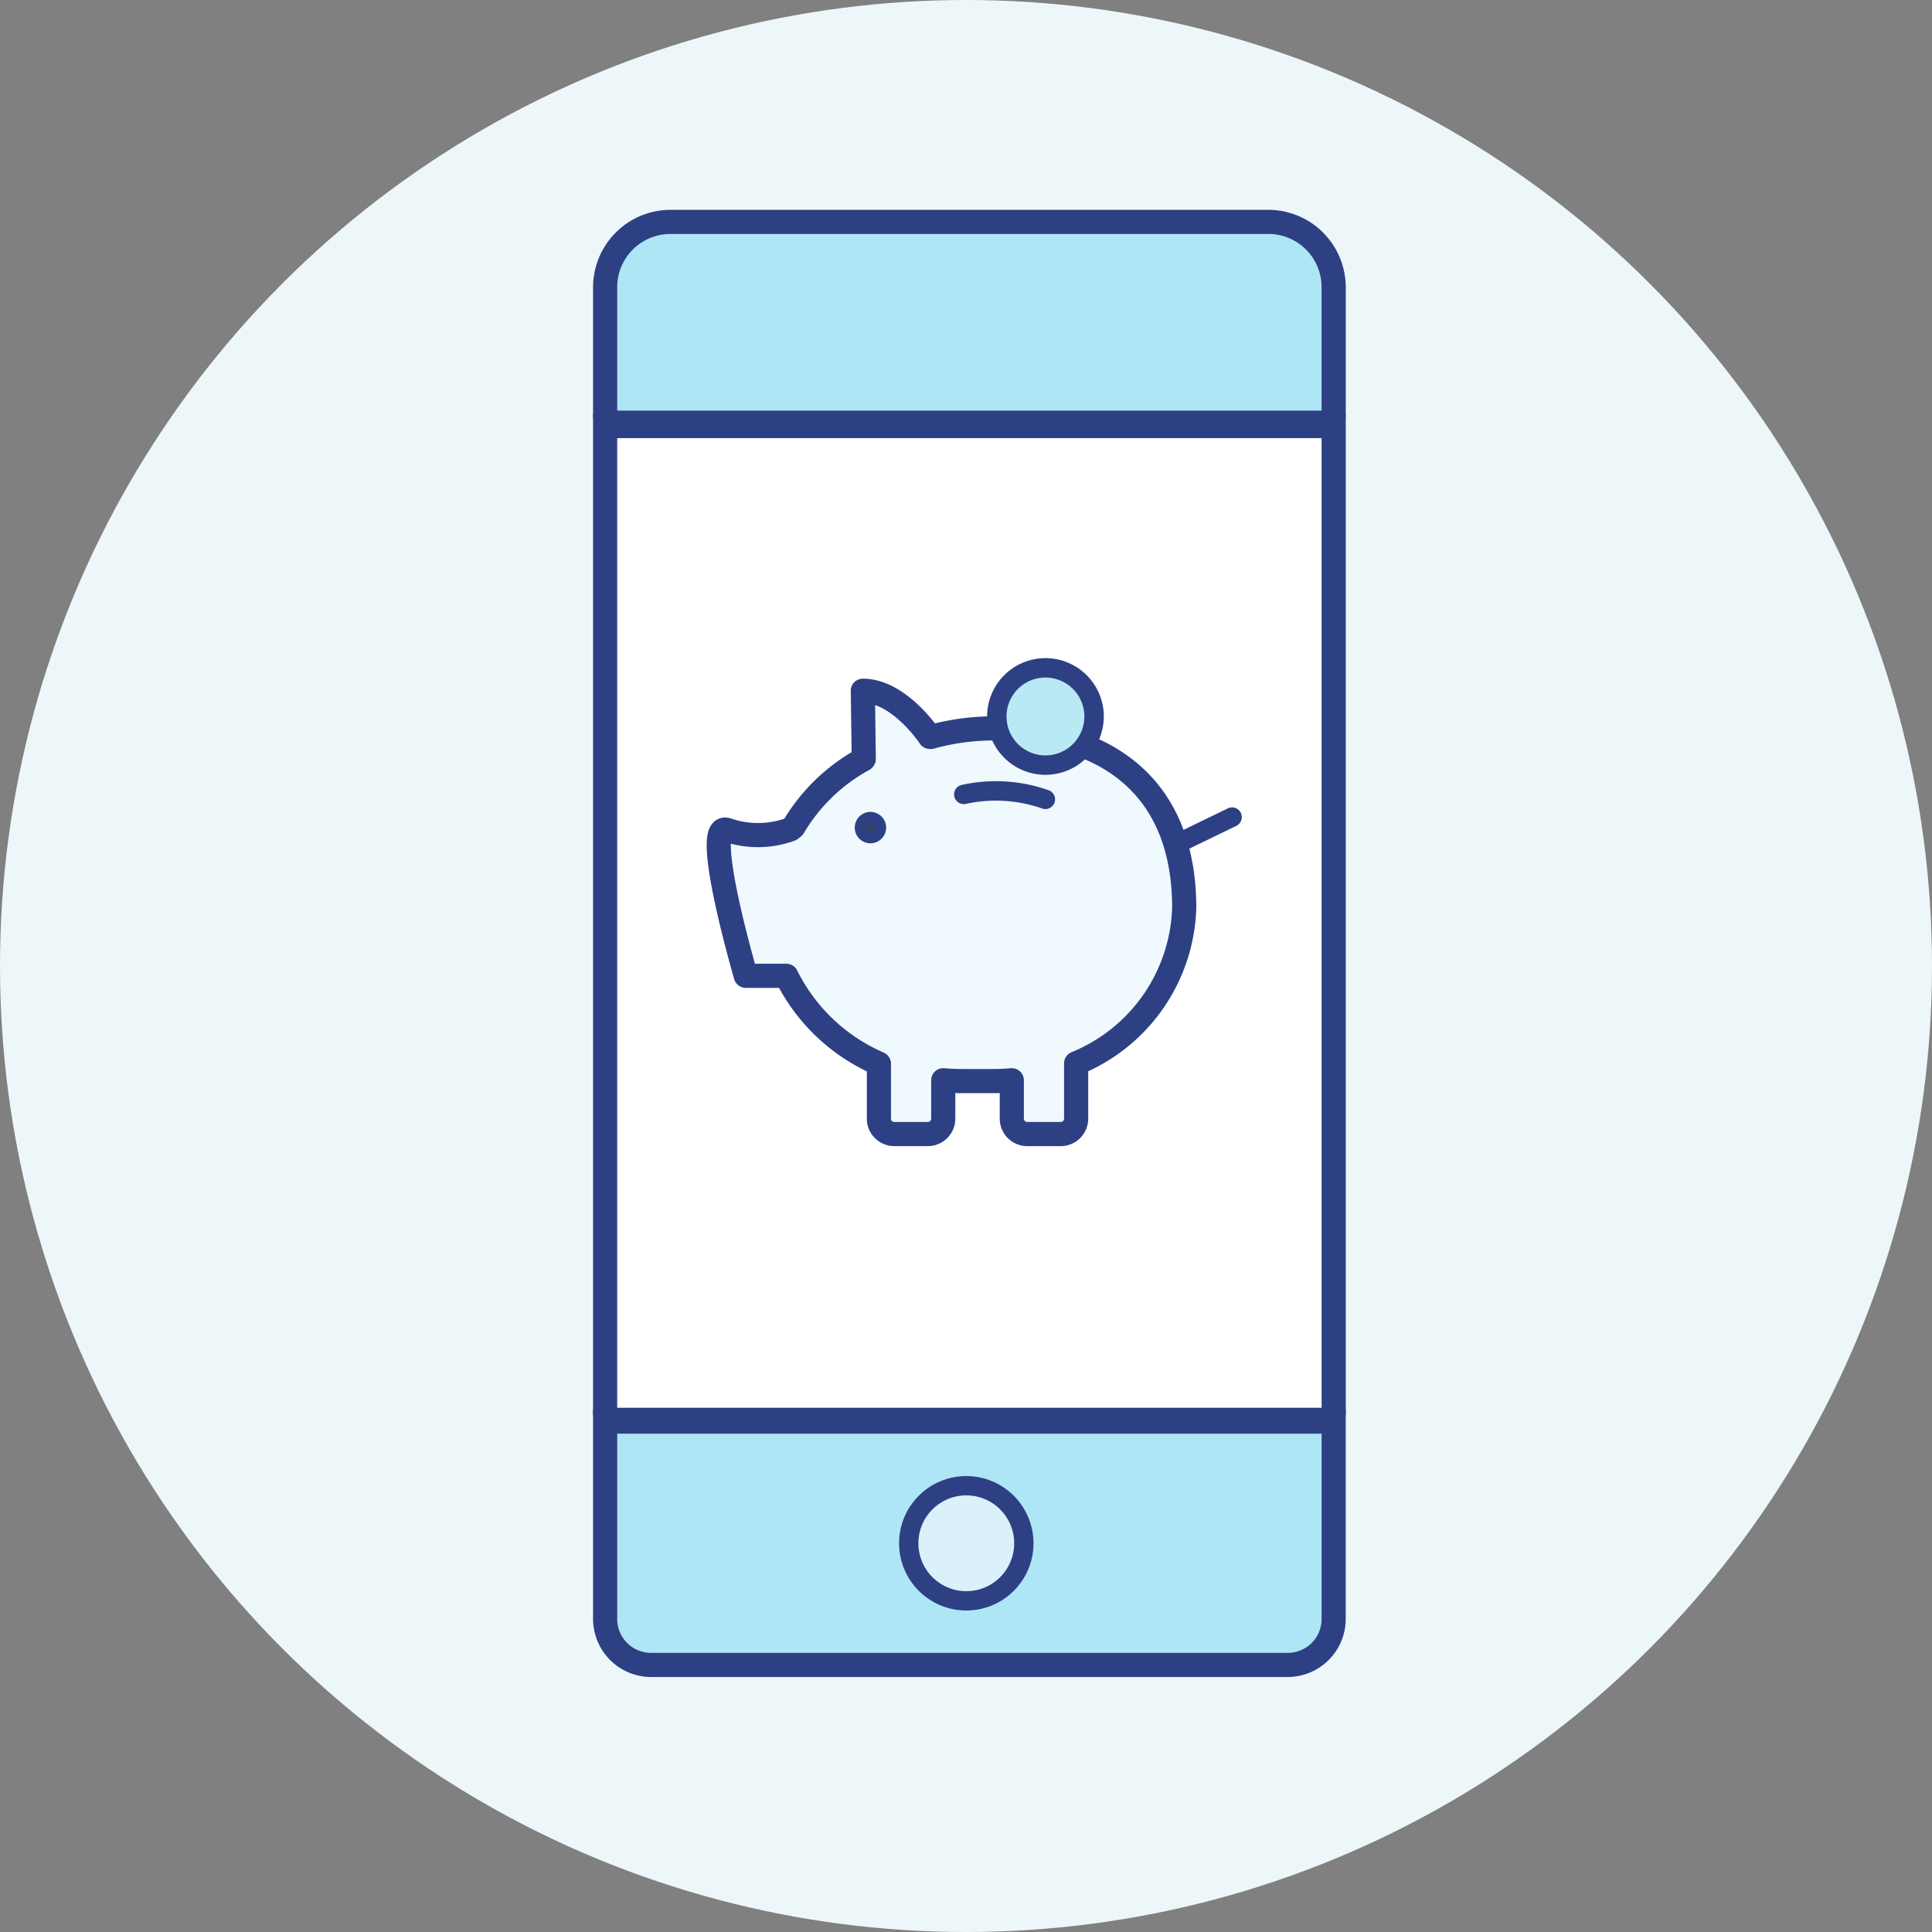
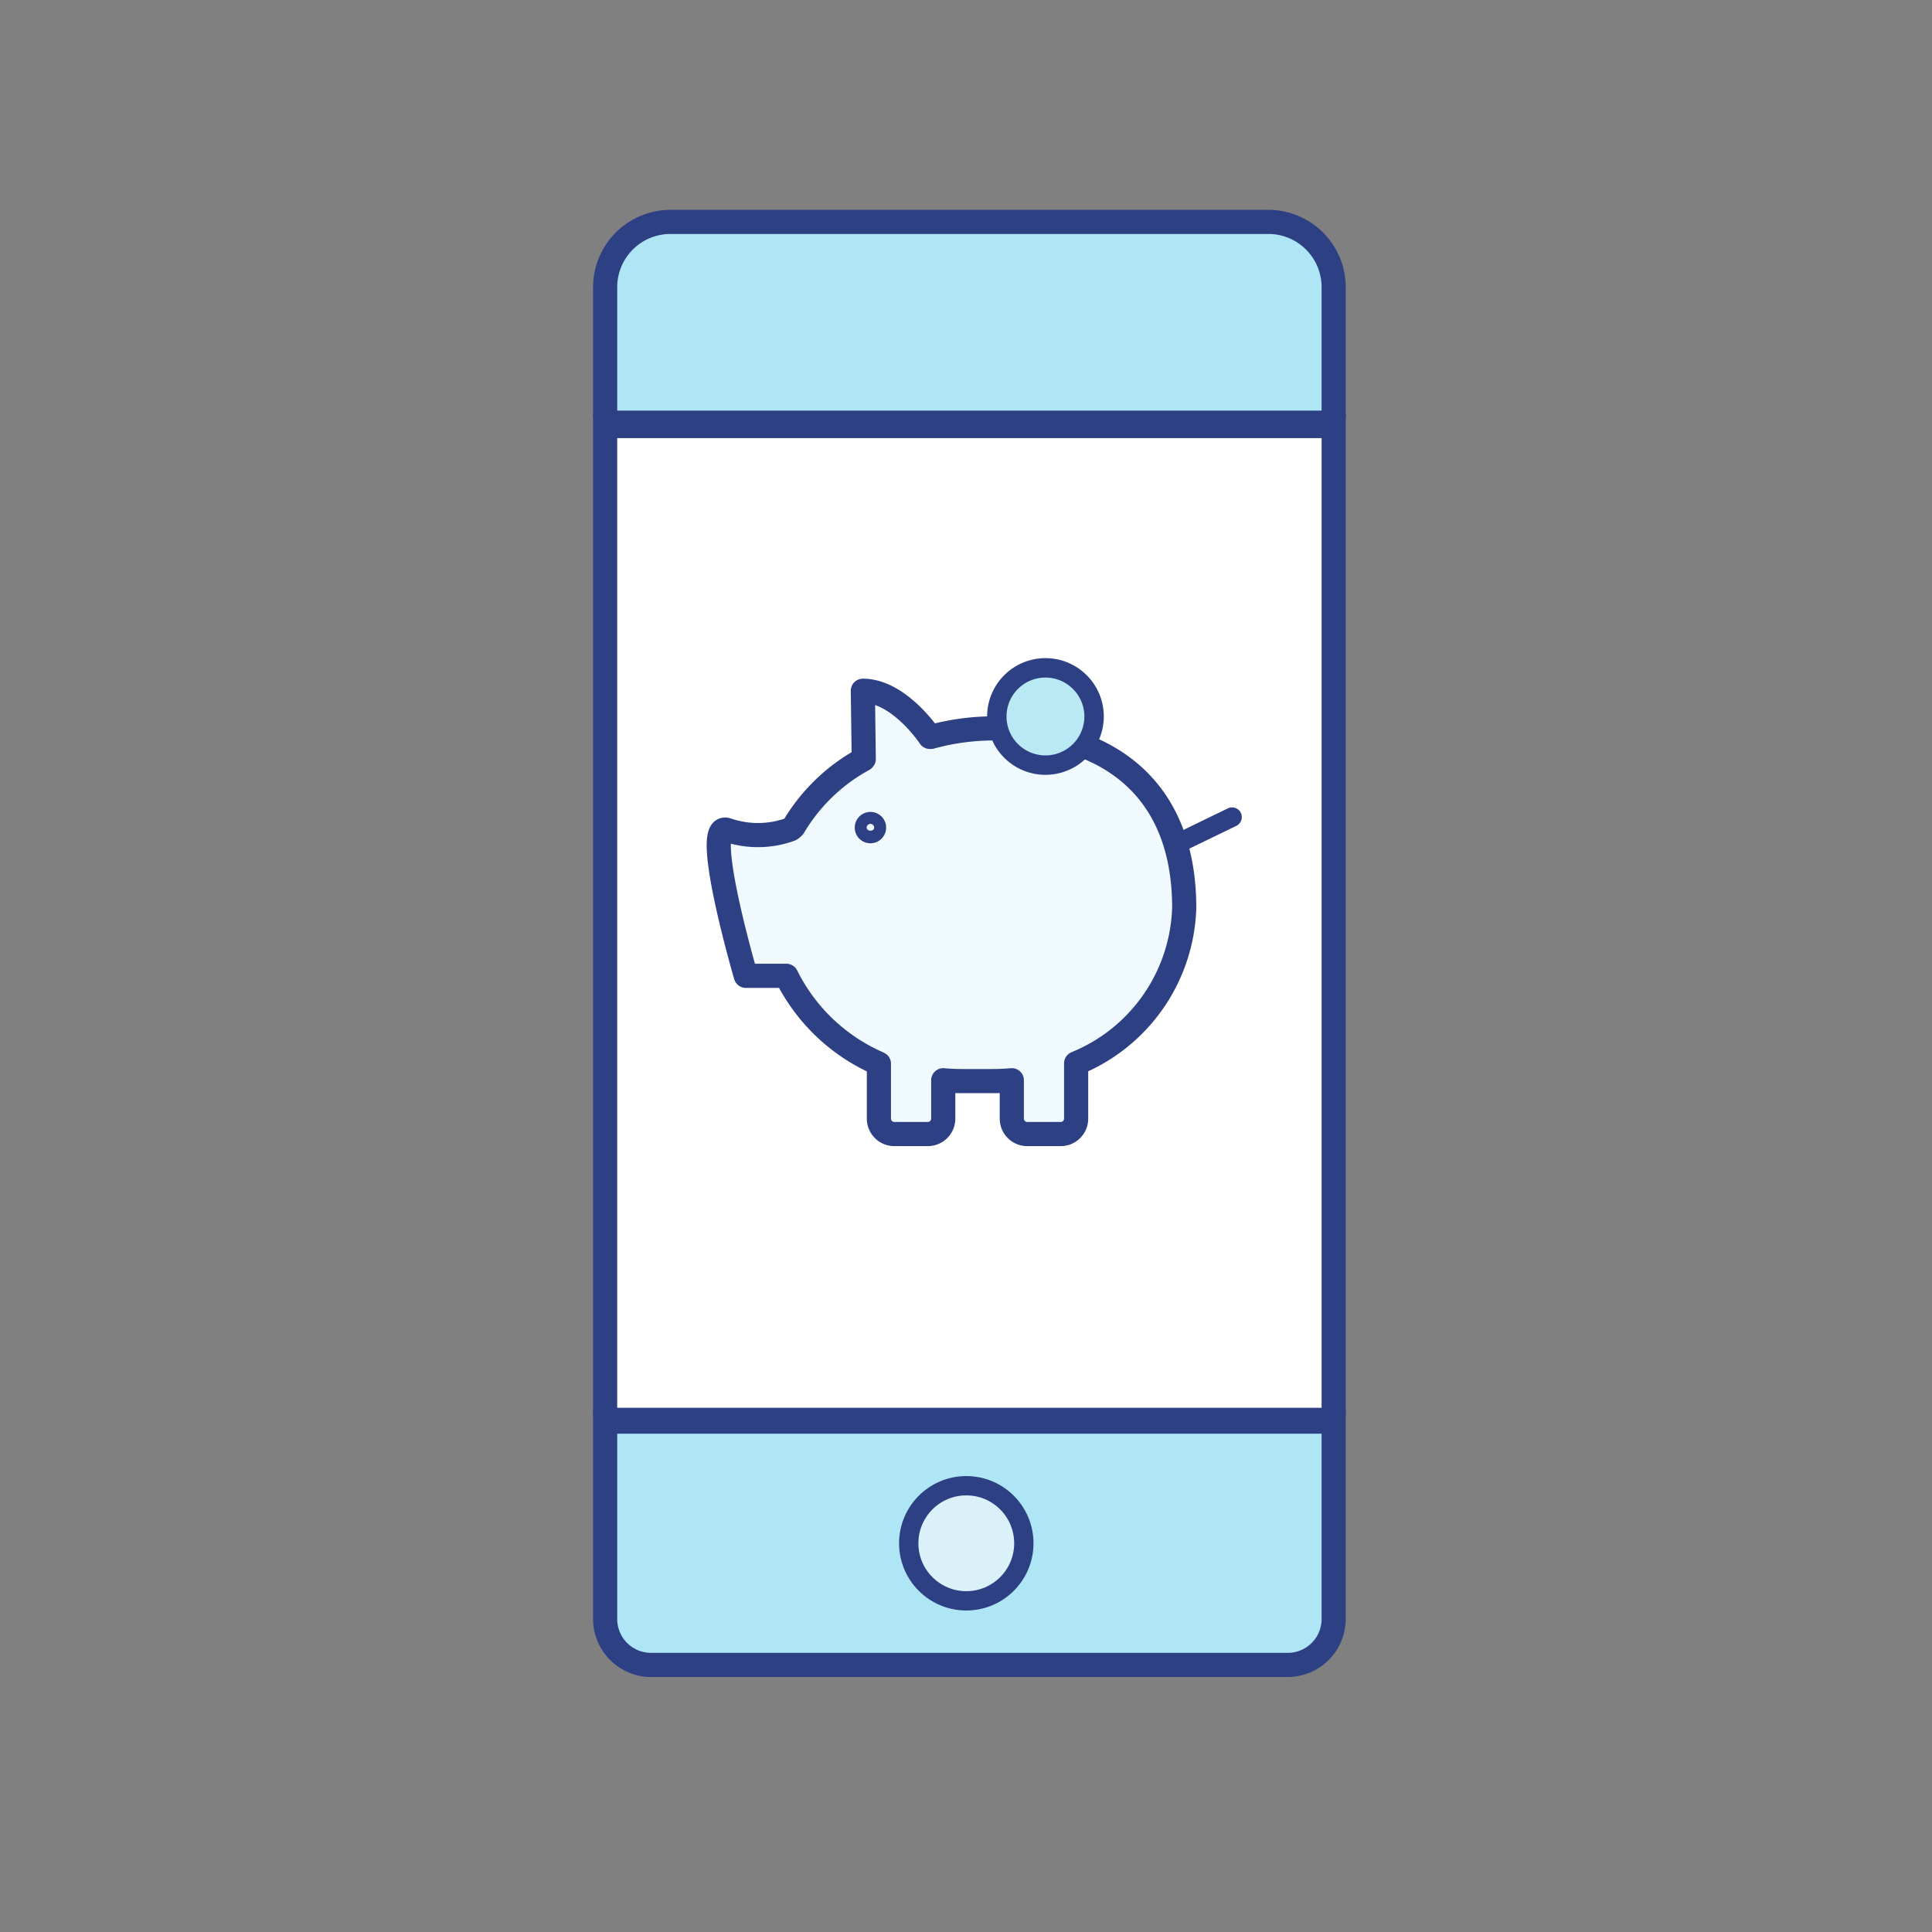
<svg xmlns="http://www.w3.org/2000/svg" width="100" height="100" viewBox="0 0 100 100">
  <rect x="0" y="0" width="100" height="100" fill="#808080" stroke="none" />
  <defs>
    <style>.a{fill:#edf7f9;}.b{fill:#fff;}.c{fill:#2e4084;}.d{fill:#afe6f5;}.e{fill:#daf1f9;}.e,.f{stroke:#2e4084;stroke-linecap:round;stroke-linejoin:round;}.f{fill:#f0f9fd;stroke-width:1.25px;}.g{fill:#394553;}.h{fill:#b8e9f4;}</style>
  </defs>
-   <circle class="a" cx="50" cy="50" r="50" />
  <path class="b" d="M31.697,73.493a.375.375,0,0,1-.375-.375V22.052H69.03V73.118a.375.375,0,0,1-.375.375Z" />
  <path class="c" d="M68.406,22.677V72.868H31.947V22.677H68.406m1.25-1.25H30.697V73.118a1,1,0,0,0,1,1H68.656a1,1,0,0,0,1-1V21.427Z" />
  <path class="d" d="M31.697,21.878a.375.375,0,0,1-.375-.375V14.861a3.379,3.379,0,0,1,3.375-3.376h30.958a3.379,3.379,0,0,1,3.375,3.376v6.643a.376.376,0,0,1-.375.375Z" />
  <path class="c" d="M65.655,12.11a2.753,2.753,0,0,1,2.75,2.75v6.393H31.947V14.861a2.753,2.753,0,0,1,2.75-2.75h30.958m0-1.25H34.697a4.012,4.012,0,0,0-4,4v6.643a1,1,0,0,0,1,1H68.656a1,1,0,0,0,1-1V14.861a4.012,4.012,0,0,0-4-4Z" />
  <path class="d" d="M33.697,86.177a2.378,2.378,0,0,1-2.375-2.375V73.583H69.03V83.802a2.378,2.378,0,0,1-2.375,2.375Z" />
  <path class="c" d="M68.406,74.209v9.593a1.752,1.752,0,0,1-1.75,1.75H33.697a1.752,1.752,0,0,1-1.75-1.75v-9.593H68.406m1.25-1.25H30.697v10.843a3.009,3.009,0,0,0,3,3h32.958a3.009,3.009,0,0,0,3-3V72.959Z" />
  <circle class="e" cx="50.015" cy="79.88" r="2.979" />
  <line class="b" x1="61.004" y1="43.637" x2="63.757" y2="42.3" />
  <path class="c" d="M61.004,44.14a.503.503,0,0,1-.22-.955l2.753-1.336a.503.503,0,1,1,.44.904L61.224,44.089A.5.5,0,0,1,61.004,44.14Z" />
  <path class="f" d="M48.18,38.143l-.049-.001s-1.577-2.389-3.47-2.389l.047,3.53-.021.024a9.472,9.472,0,0,0-3.608,3.481.652.652,0,0,1-.168.14,4.915,4.915,0,0,1-3.272.031c-1.382-.477.964,7.549.964,7.549l2.1,0A9.605,9.605,0,0,0,45.437,55.03c.009.004.055.027.055.027V57.903a.797.797,0,0,0,.795.795h1.74a.798.798,0,0,0,.795-.795v-1.99c.324.029.668.044,1,.044h1.535c.333,0,.689-.015,1.014-.044v1.99a.797.797,0,0,0,.795.795h1.74a.797.797,0,0,0,.795-.795V55.039a8.993,8.993,0,0,0,5.594-8.057c0-2.845-.847-6.221-4.388-8.017A12.379,12.379,0,0,0,48.18,38.143Z" />
  <path class="c" d="M54.906,59.201h-1.74a1.299,1.299,0,0,1-1.298-1.298V56.449c-.171.007-.344.01-.511.01H49.822c-.164,0-.331-.003-.498-.01V57.903a1.299,1.299,0,0,1-1.298,1.298h-1.74A1.299,1.299,0,0,1,44.99,57.903V55.377a10.102,10.102,0,0,1-4.595-4.367H38.603a.502.502,0,0,1-.482-.362c-.944-3.23-1.899-7.243-1.092-8.012a.738.738,0,0,1,.774-.152,4.495,4.495,0,0,0,2.883-.004,9.802,9.802,0,0,1,3.517-3.474L44.16,35.76a.502.502,0,0,1,.503-.509c1.709,0,3.126,1.604,3.661,2.301a13.371,13.371,0,0,1,8.812.965c3.05,1.547,4.662,4.475,4.662,8.465a9.492,9.492,0,0,1-5.595,8.378V57.903A1.299,1.299,0,0,1,54.906,59.201Zm-2.535-3.79a.504.504,0,0,1,.503.503v1.99a.296.296,0,0,0,.292.292h1.74a.296.296,0,0,0,.292-.292V55.039a.503.503,0,0,1,.298-.459,8.527,8.527,0,0,0,5.296-7.598c0-3.638-1.384-6.185-4.112-7.569a11.899,11.899,0,0,0-8.266-.826.39.39,0,0,1-.244.058l-.049-.001a.503.503,0,0,1-.411-.225,5.641,5.641,0,0,0-2.539-2.094l.039,2.951a.505.505,0,0,1-.128.342.681.681,0,0,1-.153.129,8.979,8.979,0,0,0-3.418,3.295,1.109,1.109,0,0,1-.345.318,5.368,5.368,0,0,1-3.461.147,27.47,27.47,0,0,0,1.275,6.497h1.722a.503.503,0,0,1,.452.285,9.061,9.061,0,0,0,4.486,4.282.598.598,0,0,1,.353.485V57.903a.296.296,0,0,0,.292.292h1.74a.296.296,0,0,0,.292-.292v-1.99a.501.501,0,0,1,.164-.371.49.49,0,0,1,.384-.13c.309.027.637.041.955.041H51.357c.319,0,.659-.014.97-.041A.387.387,0,0,1,52.371,55.411Z" />
-   <path class="g" d="M45.362,42.837a.31.31,0,1,1-.309-.31A.309.309,0,0,1,45.362,42.837Z" />
  <path class="c" d="M45.053,43.649a.812.812,0,1,1,.813-.812A.814.814,0,0,1,45.053,43.649Zm0-1.005a.193.193,0,0,0-.193.193c0,.213.386.213.386,0A.194.194,0,0,0,45.053,42.644Z" />
  <circle class="h" cx="54.112" cy="37.085" r="2.518" />
  <path class="c" d="M54.112,40.105a3.02,3.02,0,1,1,3.021-3.021A3.024,3.024,0,0,1,54.112,40.105Zm0-5.035a2.015,2.015,0,1,0,2.015,2.015A2.017,2.017,0,0,0,54.112,35.07Z" />
-   <path class="c" d="M54.106,41.877a.495.495,0,0,1-.197-.041,7.257,7.257,0,0,0-3.907-.229.502.502,0,0,1-.234-.977,8.178,8.178,0,0,1,4.535.282.502.502,0,0,1-.197.965Z" />
</svg>